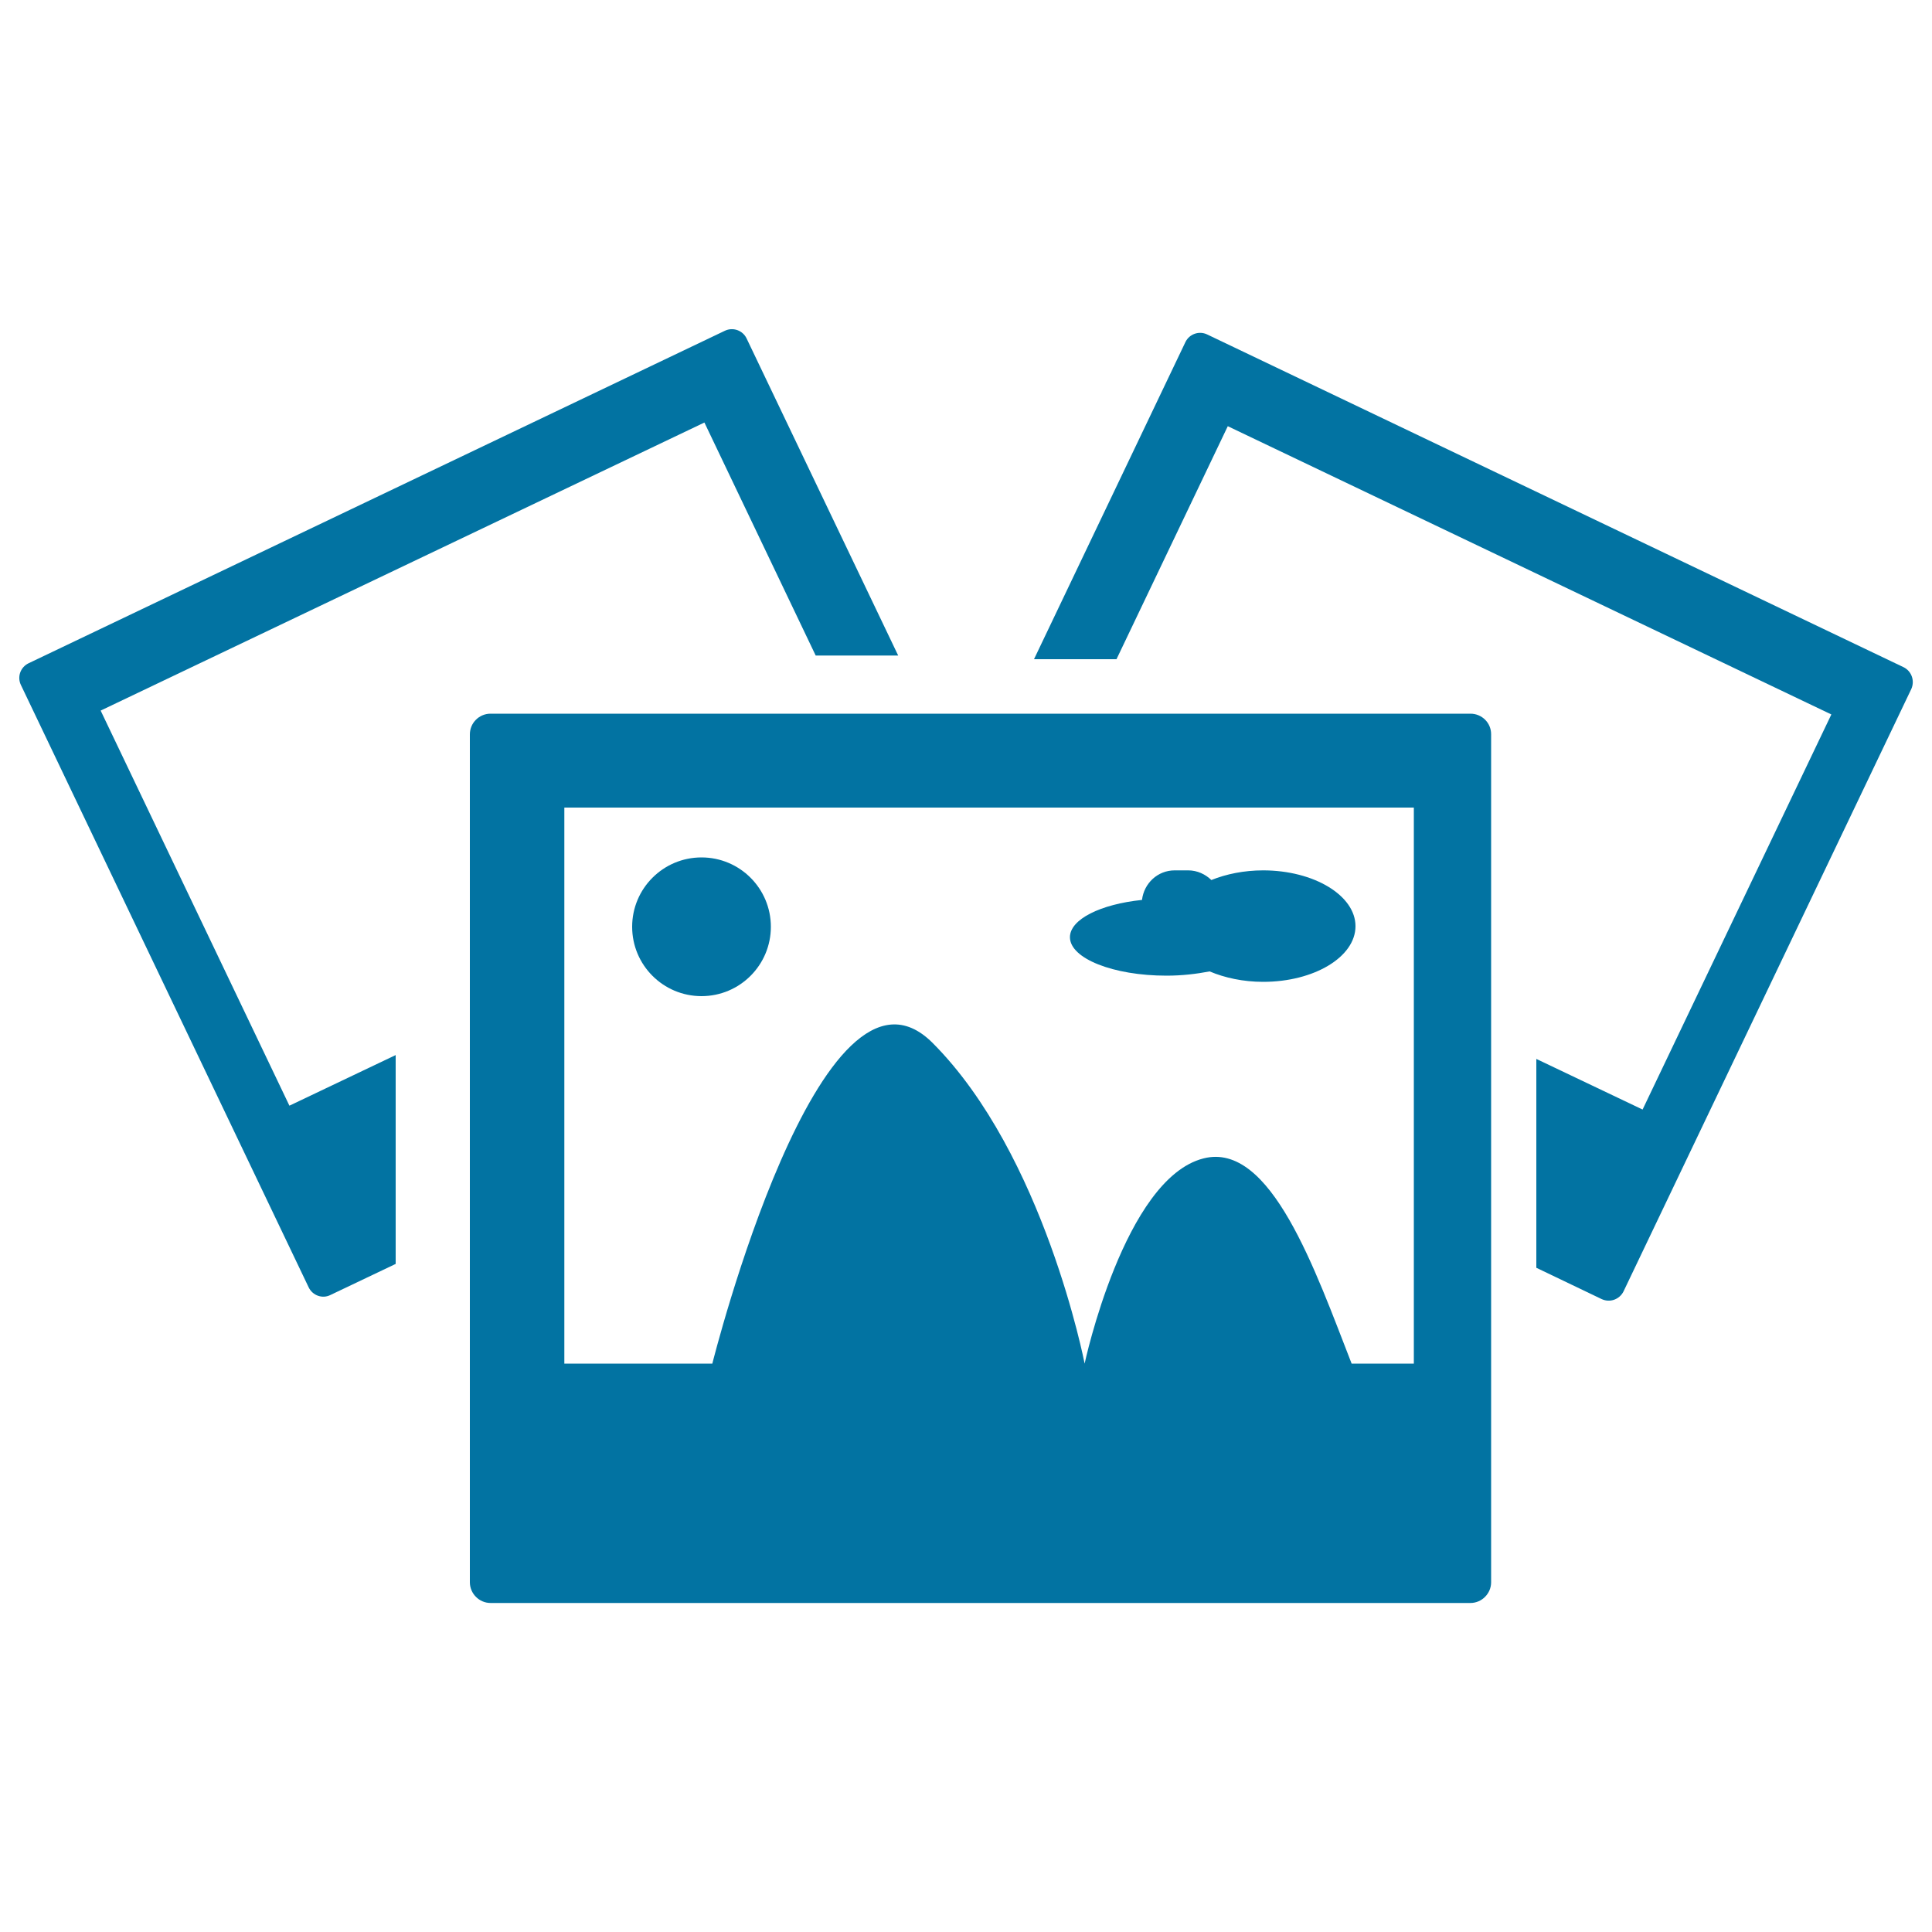
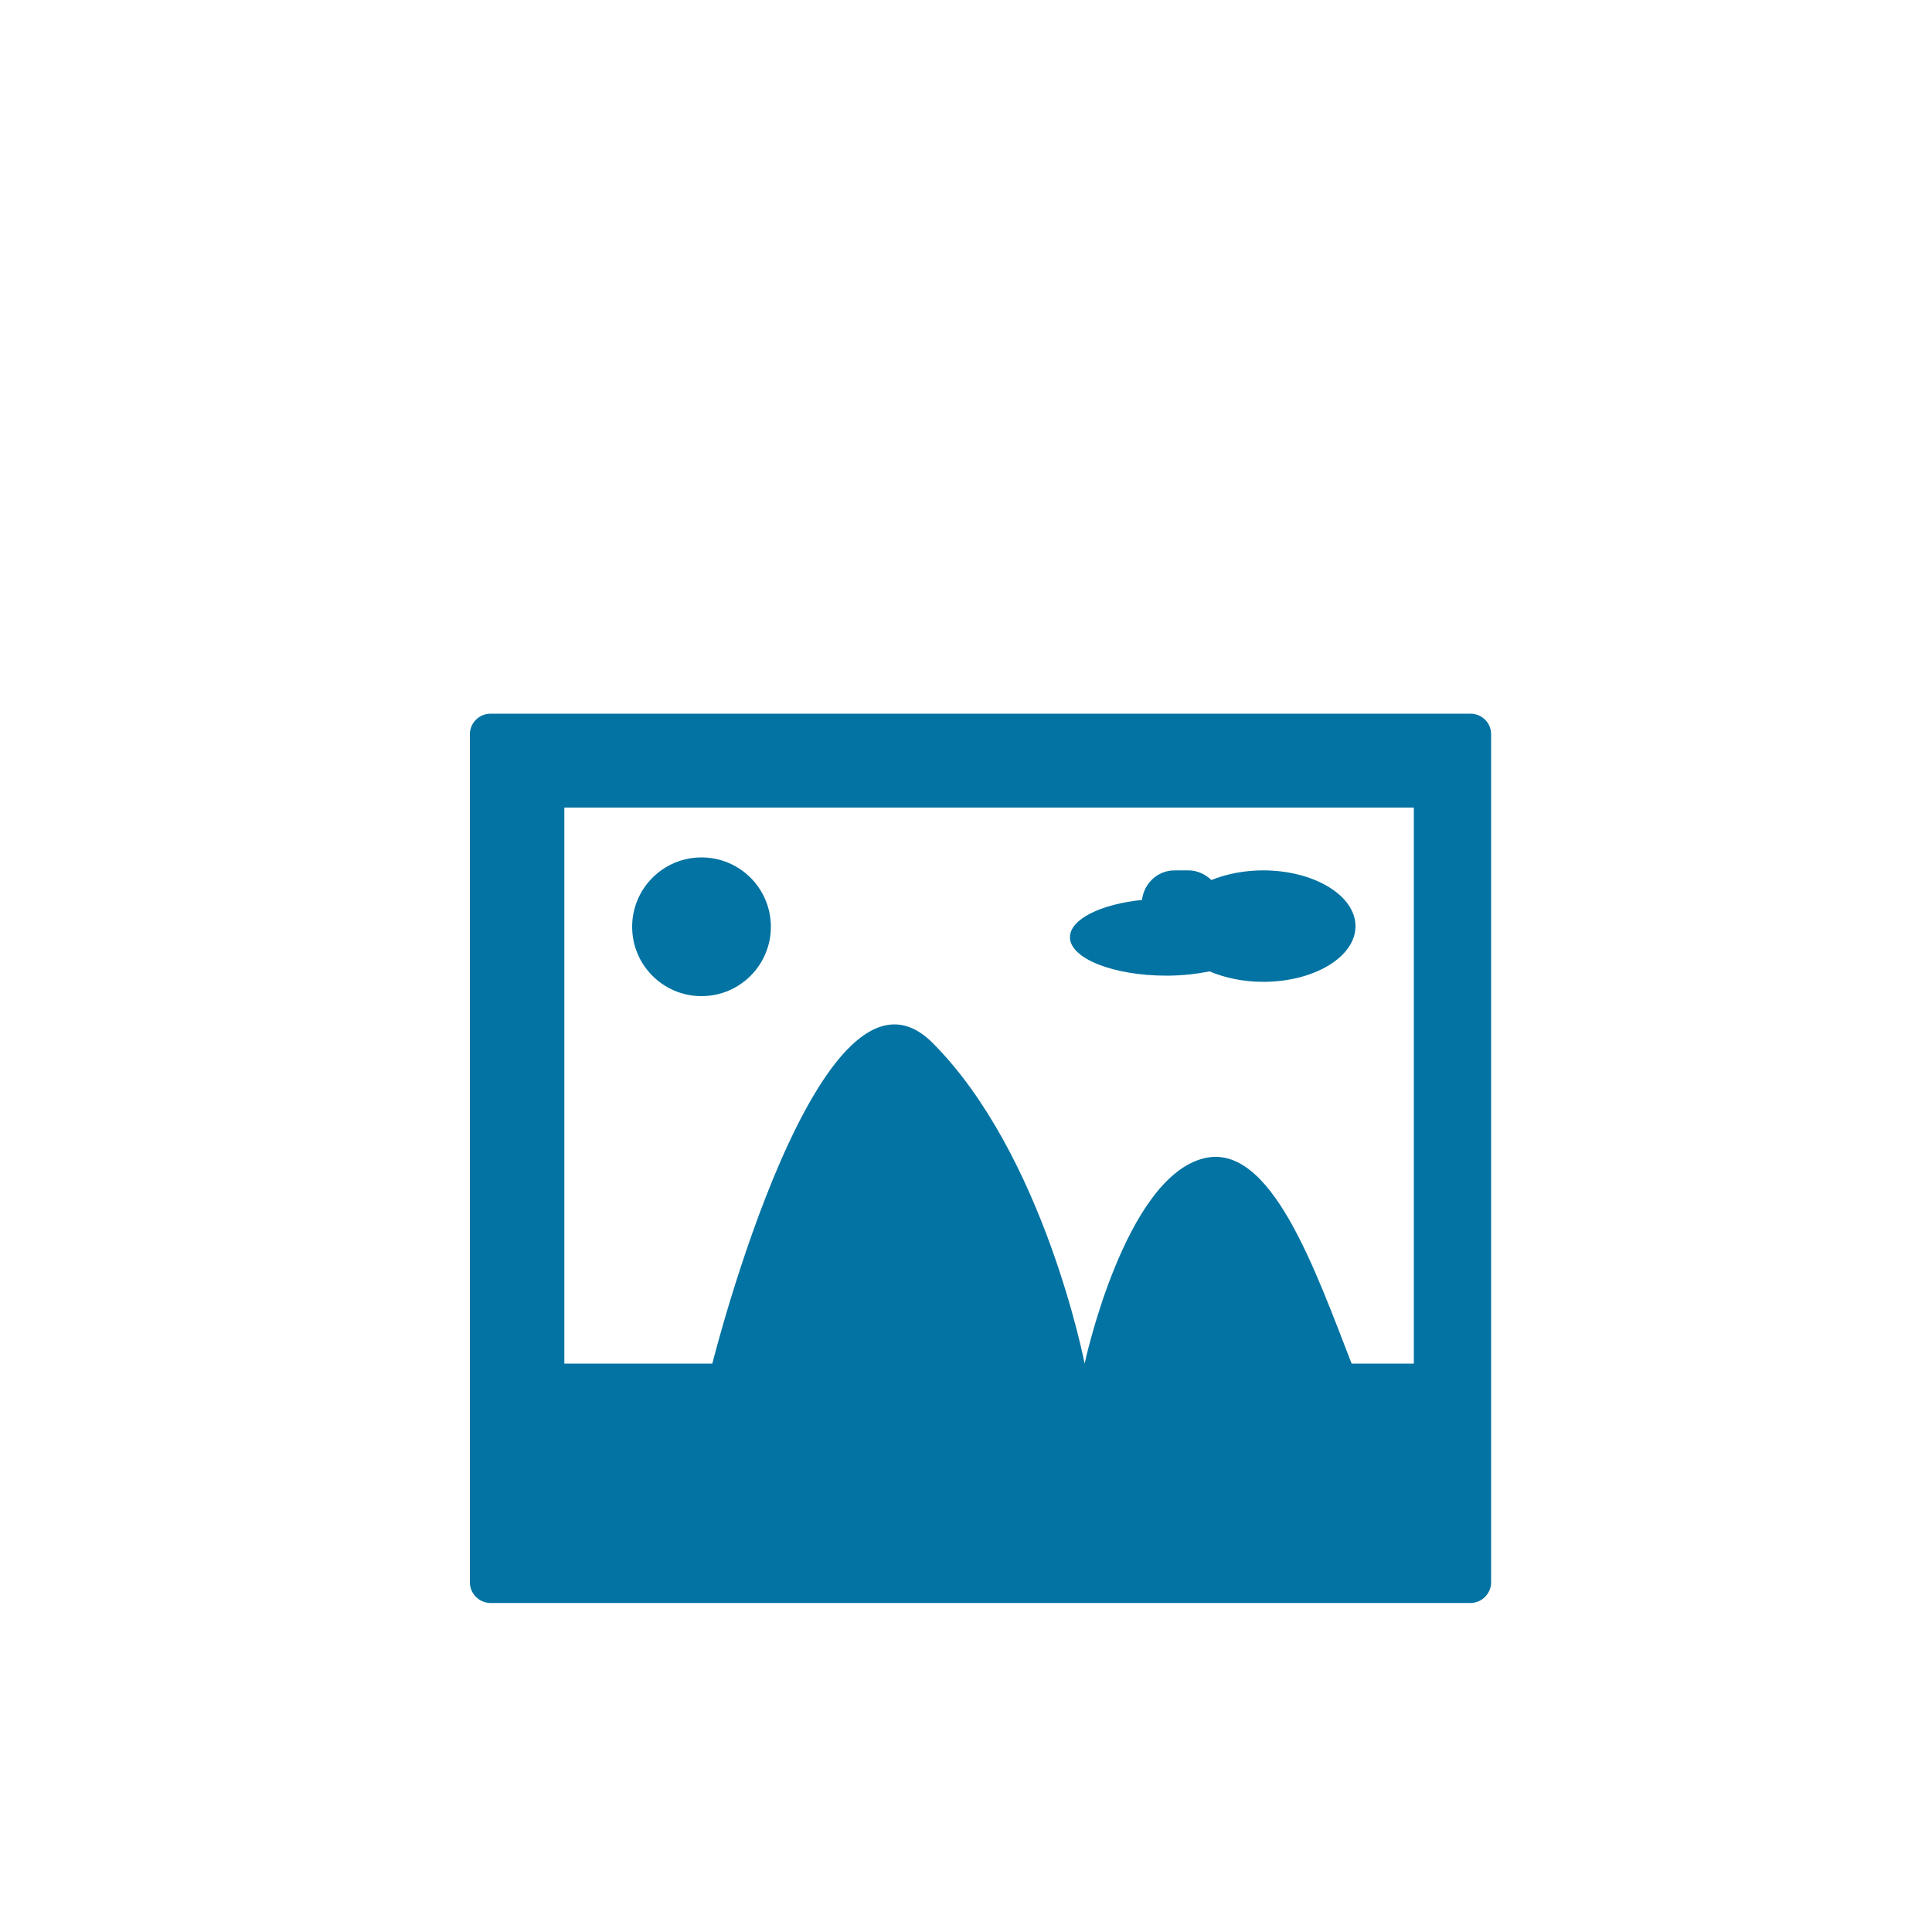
<svg xmlns="http://www.w3.org/2000/svg" viewBox="0 0 1000 1000" style="fill:#0273a2">
  <title>Stack Of Photos SVG icon</title>
  <g>
    <g>
      <g>
-         <path d="M985.2,345.3L624.8,173.1c-4.2-2-9.2-0.2-11.2,3.9l-78.4,164.2h42.7l57.6-120.6l312.4,149.2l-97.7,204.5l-55-26.2v108.1l33.8,16.2c4.3,2,9.2,0.2,11.3-3.9l149-311.9C991.2,352.3,989.4,347.3,985.2,345.3z" />
-       </g>
+         </g>
      <g>
-         <path d="M14.8,343.3l360.4-172.1c4.2-2,9.2-0.2,11.2,3.9l78.5,164.2h-42.7l-57.6-120.6L52.1,367.8l97.7,204.5l55-26.2v108.1L171,670.3c-4.2,2.1-9.2,0.2-11.2-3.9l-149-311.9C8.8,350.3,10.6,345.3,14.8,343.3z" />
-       </g>
+         </g>
      <g>
        <path d="M761.1,369.4H253.9c-5.9,0-10.7,4.8-10.7,10.7V819c0,5.8,4.8,10.7,10.7,10.7h507.2c5.9,0,10.7-4.9,10.7-10.7V380C771.8,374.1,767,369.4,761.1,369.4z M731.8,705.8h-32.2c-18.7-47.9-41.8-115.2-76.7-106.2c-41,10.4-61.5,106.2-61.5,106.2s-20.9-108.1-78.7-166c-57.9-57.9-114,166-114,166h-76.6V418h439.7V705.8z" />
      </g>
      <g>
        <circle cx="363.1" cy="479.7" r="35.9" />
      </g>
      <g>
        <path d="M603.8,505c8,0,15.5-0.9,22.3-2.2c7.8,3.3,17.4,5.4,27.7,5.4c26.4,0,47.8-12.9,47.8-28.8c0-15.9-21.5-28.9-47.8-28.9c-9.9,0-19.1,1.9-26.8,5c-3.1-3-7.3-5-12-5h-7c-8.8,0-15.9,6.7-16.9,15.3c-21.4,2.2-37.3,10-37.3,19.3C553.8,496.1,576.2,505,603.8,505z" />
      </g>
    </g>
  </g>
</svg>